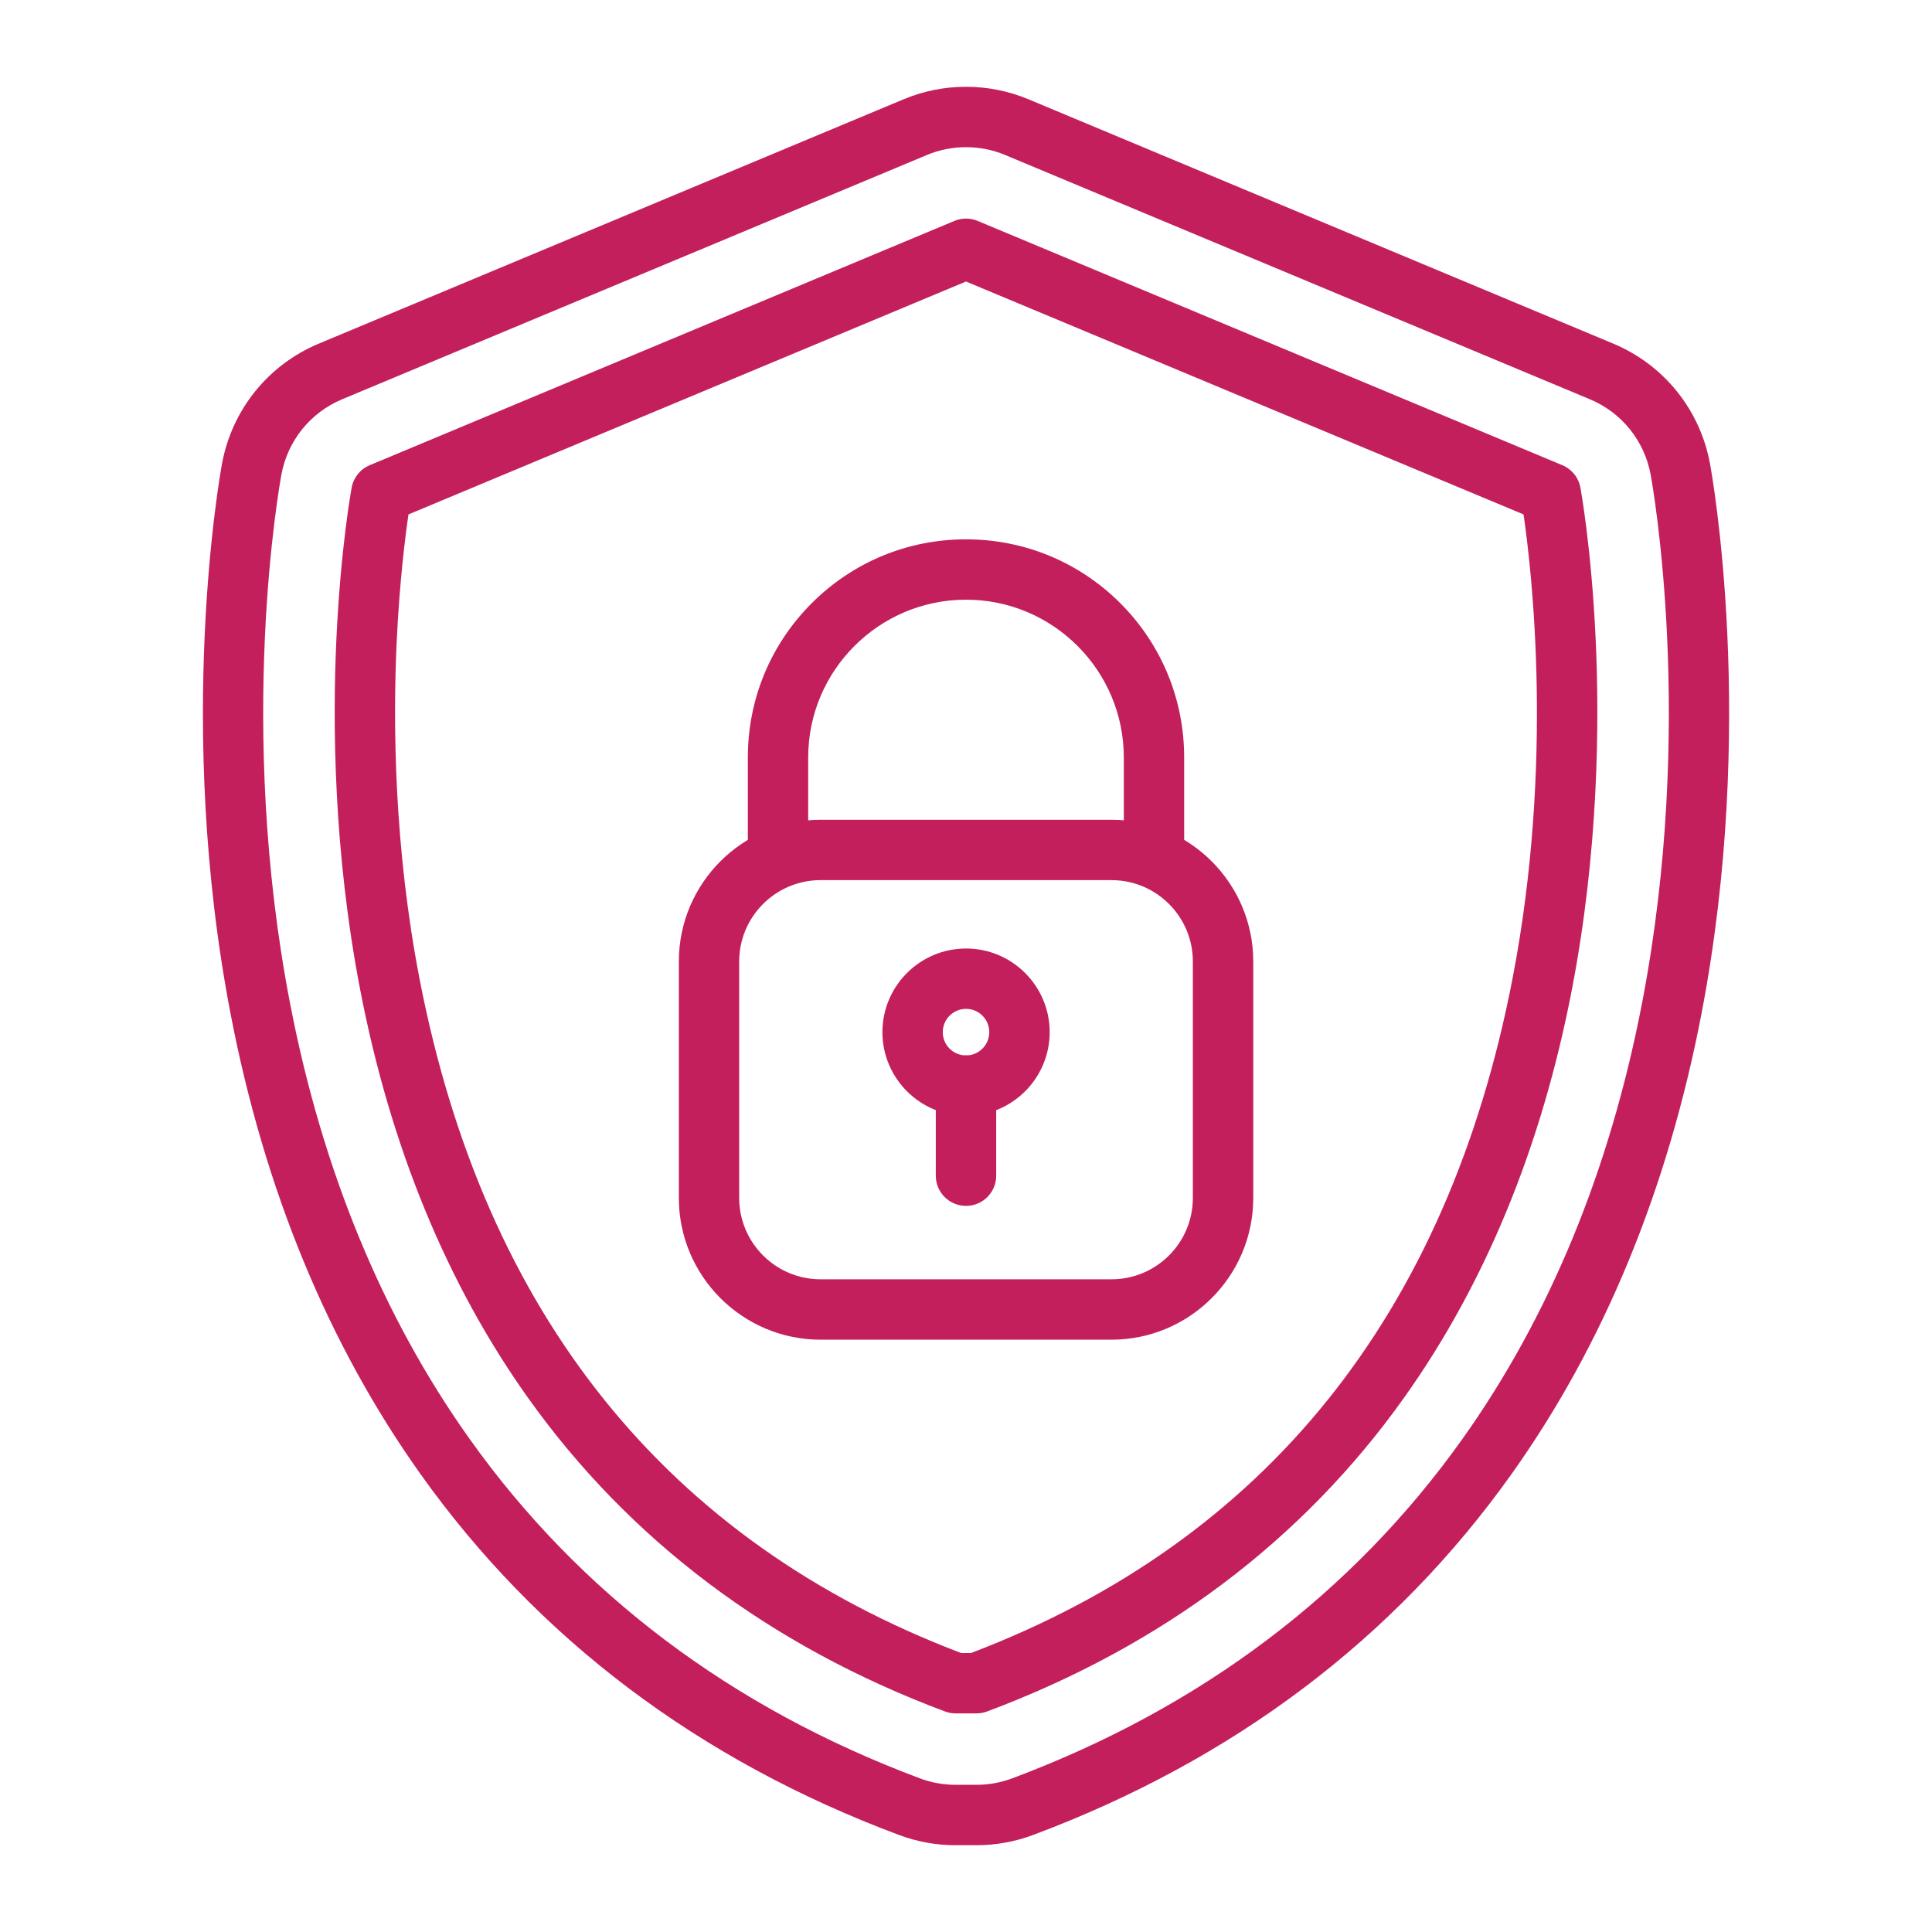
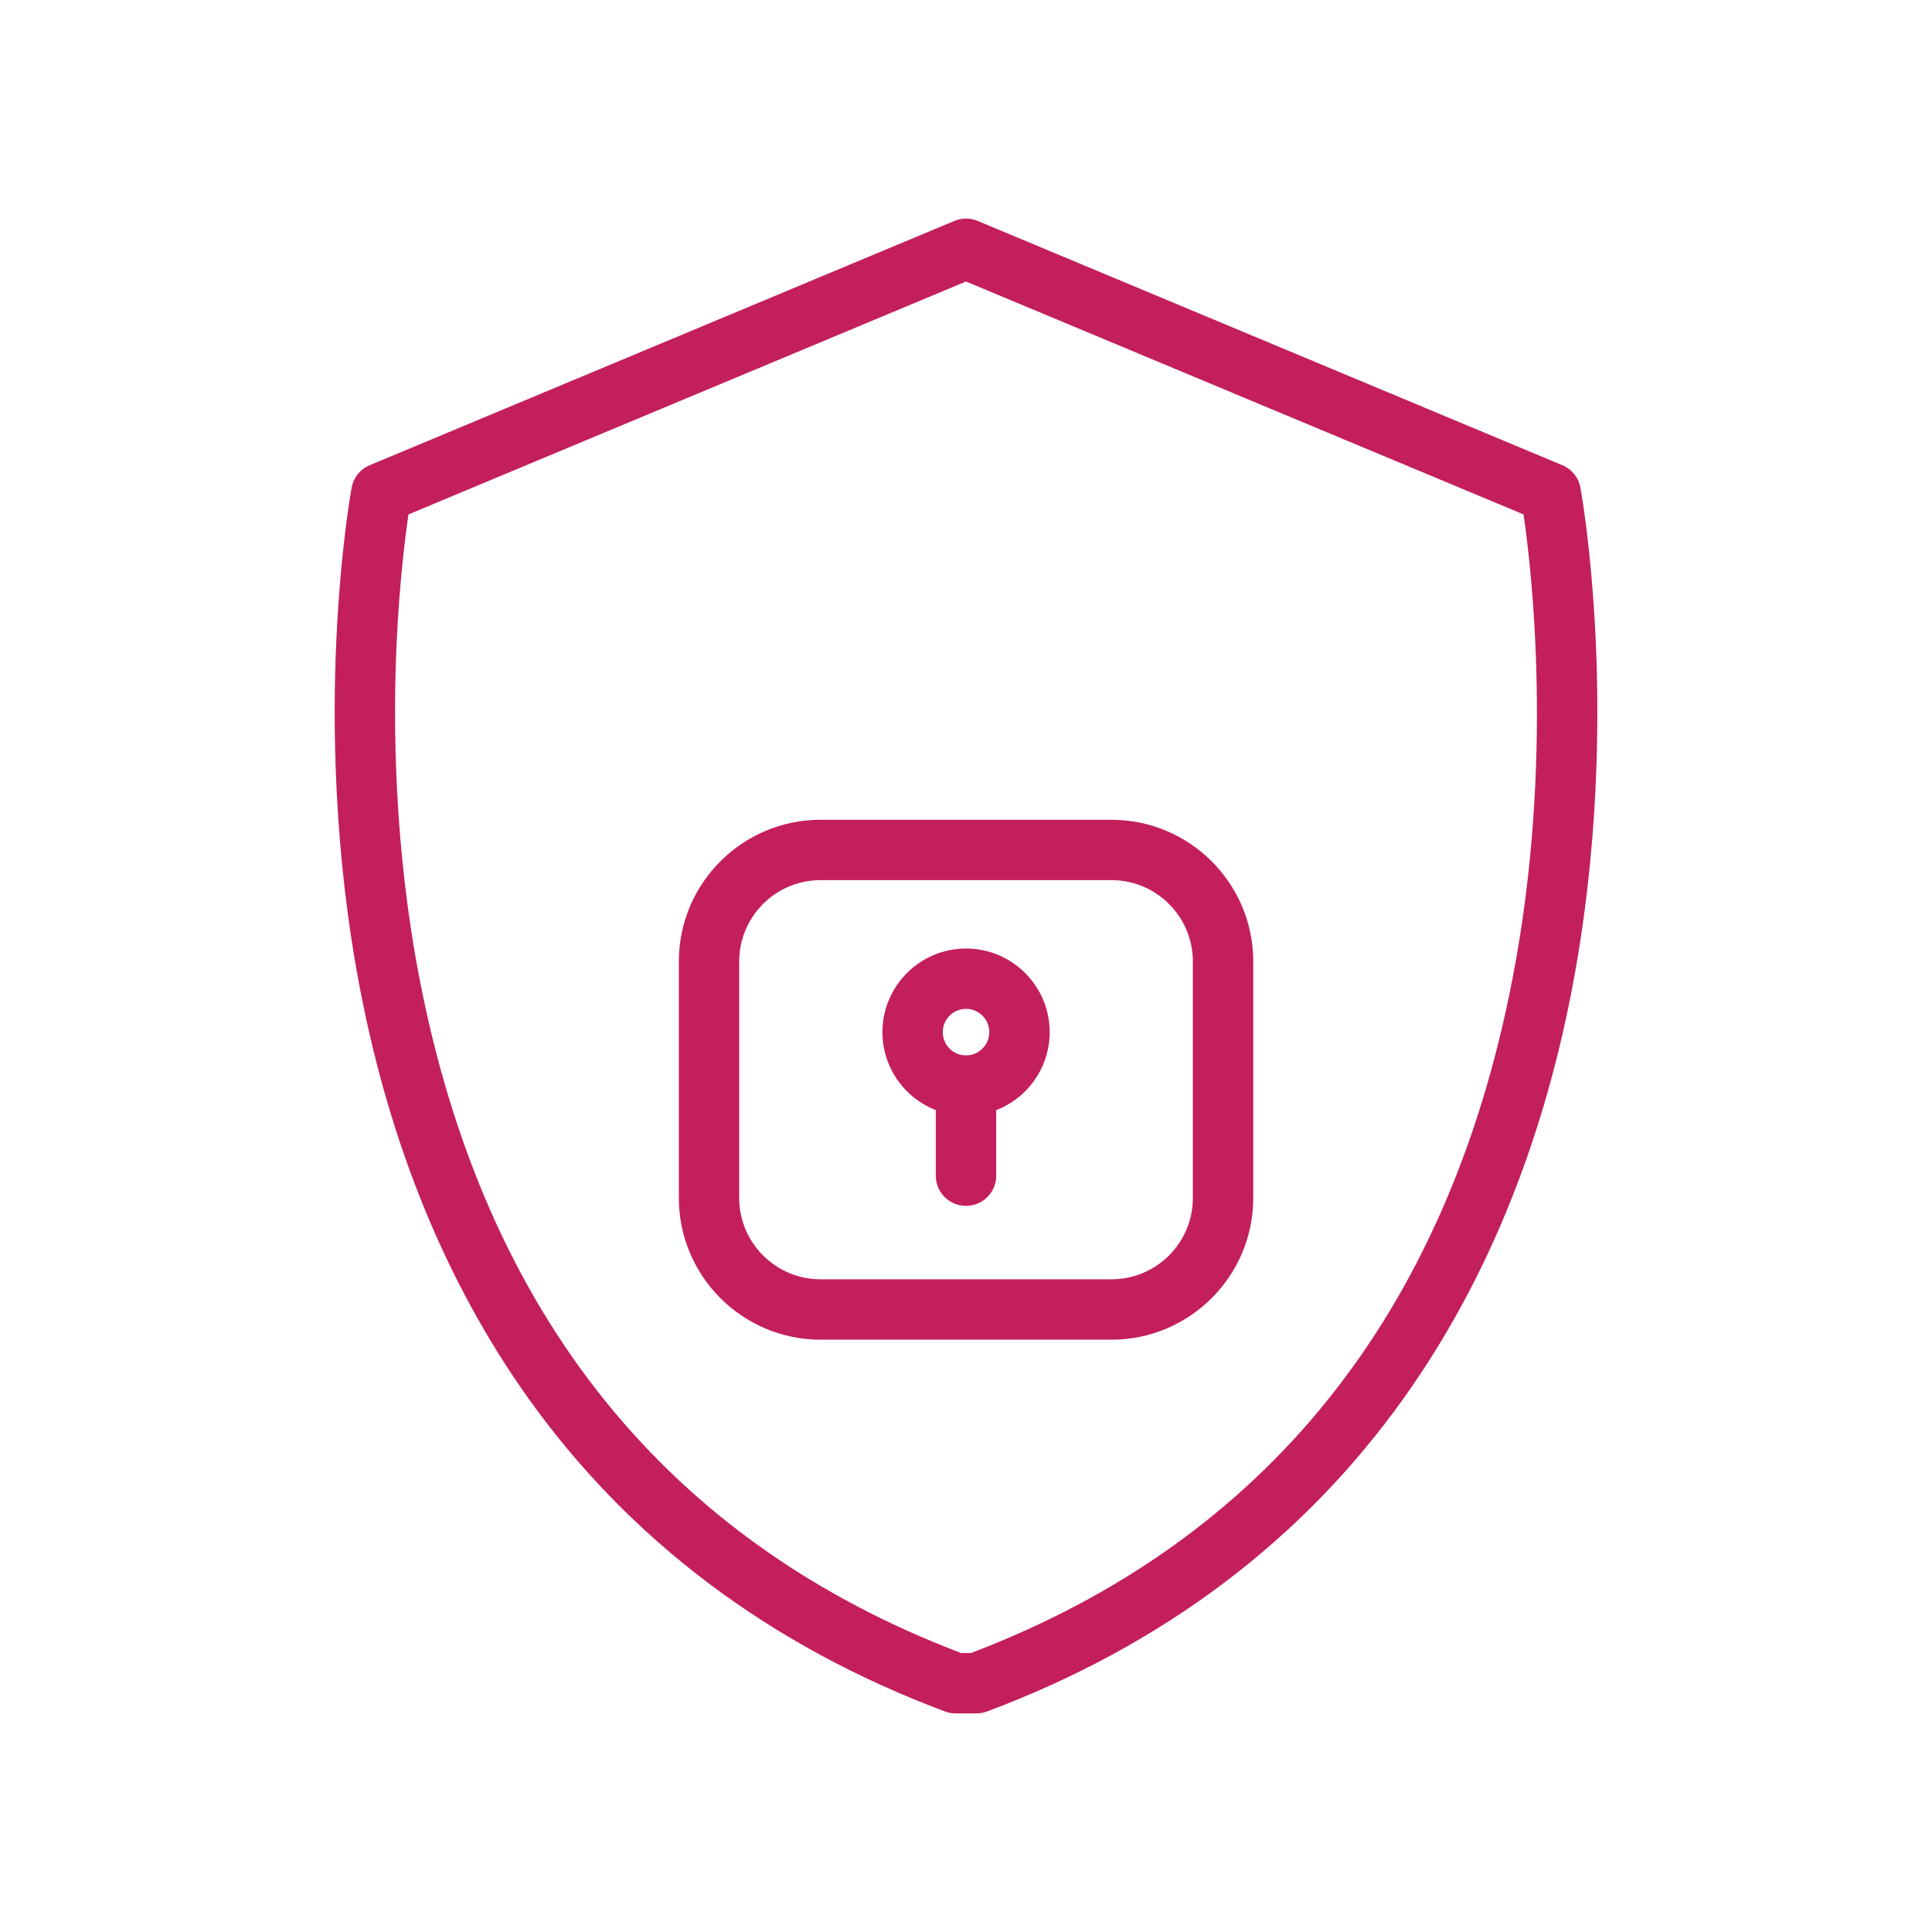
<svg xmlns="http://www.w3.org/2000/svg" width="38" height="38" viewBox="0 0 38 38" fill="none">
-   <path d="M19.205 36.293H18.796C18.413 36.293 18.038 36.225 17.68 36.091C13.739 34.617 10.572 32.227 8.268 28.989C6.459 26.447 5.203 23.407 4.538 19.955C3.44 14.261 4.329 9.325 4.367 9.118C4.564 8.056 5.276 7.174 6.272 6.758L17.772 1.953C18.163 1.79 18.576 1.707 19 1.707C19.424 1.707 19.837 1.79 20.229 1.953L31.729 6.758C32.725 7.174 33.437 8.056 33.633 9.118C33.672 9.325 34.561 14.261 33.463 19.955C32.797 23.407 31.542 26.447 29.733 28.989C27.428 32.227 24.262 34.617 20.321 36.091C19.963 36.225 19.587 36.293 19.205 36.293ZM19 2.895C18.735 2.895 18.475 2.946 18.23 3.049L6.73 7.853C6.105 8.114 5.658 8.668 5.535 9.334C5.498 9.532 4.648 14.254 5.704 19.73C6.337 23.014 7.525 25.898 9.236 28.301C11.4 31.342 14.381 33.589 18.096 34.979C18.32 35.063 18.556 35.105 18.796 35.105H19.205C19.445 35.105 19.68 35.063 19.905 34.979C23.62 33.589 26.601 31.342 28.765 28.301C30.475 25.898 31.664 23.014 32.297 19.73C33.353 14.254 32.502 9.532 32.466 9.334C32.342 8.668 31.896 8.114 31.271 7.853L19.771 3.049C19.526 2.946 19.266 2.895 19 2.895Z" fill="#C31F5D" />
  <path d="M19.205 33.7H18.796C18.725 33.7 18.655 33.688 18.588 33.663C15.141 32.373 12.379 30.295 10.38 27.486C8.788 25.248 7.678 22.549 7.084 19.464C6.558 16.736 6.539 14.203 6.617 12.558C6.701 10.771 6.908 9.637 6.917 9.59C6.953 9.392 7.087 9.227 7.272 9.15L18.772 4.345C18.918 4.284 19.083 4.284 19.229 4.345L30.729 9.15C30.914 9.227 31.048 9.392 31.084 9.59C31.093 9.637 31.3 10.771 31.384 12.558C31.462 14.203 31.443 16.736 30.917 19.464C30.323 22.549 29.213 25.248 27.62 27.486C25.622 30.295 22.86 32.373 19.413 33.663C19.346 33.688 19.276 33.7 19.205 33.7ZM18.904 32.513H19.097C24.894 30.309 28.478 25.844 29.751 19.239C30.568 15.004 30.126 11.208 29.966 10.118L19 5.537L8.034 10.118C7.969 10.564 7.856 11.463 7.801 12.65C7.729 14.231 7.749 16.663 8.256 19.274C9.536 25.859 13.118 30.313 18.904 32.513Z" fill="#C31F5D" />
  <path d="M21.862 26.35H16.139C14.602 26.35 13.352 25.099 13.352 23.562V18.911C13.352 17.374 14.602 16.124 16.139 16.124H21.862C23.399 16.124 24.65 17.374 24.65 18.911V23.562C24.65 25.099 23.399 26.35 21.862 26.35ZM16.139 17.311C15.257 17.311 14.539 18.029 14.539 18.911V23.562C14.539 24.445 15.257 25.162 16.139 25.162H21.862C22.745 25.162 23.462 24.445 23.462 23.562V18.911C23.462 18.029 22.745 17.311 21.862 17.311H16.139ZM19.001 21.946C18.094 21.946 17.356 21.208 17.356 20.301C17.356 19.394 18.094 18.656 19.001 18.656C19.908 18.656 20.646 19.394 20.646 20.301C20.646 21.208 19.908 21.946 19.001 21.946ZM19.001 19.843C18.748 19.843 18.543 20.049 18.543 20.301C18.543 20.554 18.748 20.759 19.001 20.759C19.253 20.759 19.458 20.553 19.458 20.301C19.458 20.049 19.253 19.843 19.001 19.843Z" fill="#C31F5D" />
-   <path d="M22.698 17.311C22.37 17.311 22.104 17.045 22.104 16.718V14.899C22.104 13.187 20.712 11.795 19 11.795C17.289 11.795 15.896 13.187 15.896 14.899V16.718C15.896 17.045 15.631 17.311 15.303 17.311C14.975 17.311 14.709 17.045 14.709 16.718V14.899C14.709 13.753 15.155 12.675 15.966 11.864C16.776 11.054 17.854 10.608 19 10.608C20.146 10.608 21.224 11.054 22.035 11.864C22.845 12.675 23.291 13.753 23.291 14.899V16.718C23.291 17.045 23.026 17.311 22.698 17.311Z" fill="#C31F5D" />
  <path d="M19 23.718C18.672 23.718 18.406 23.453 18.406 23.125V21.352C18.406 21.025 18.672 20.759 19 20.759C19.328 20.759 19.594 21.025 19.594 21.352V23.125C19.594 23.453 19.328 23.718 19 23.718Z" fill="#C31F5D" />
</svg>